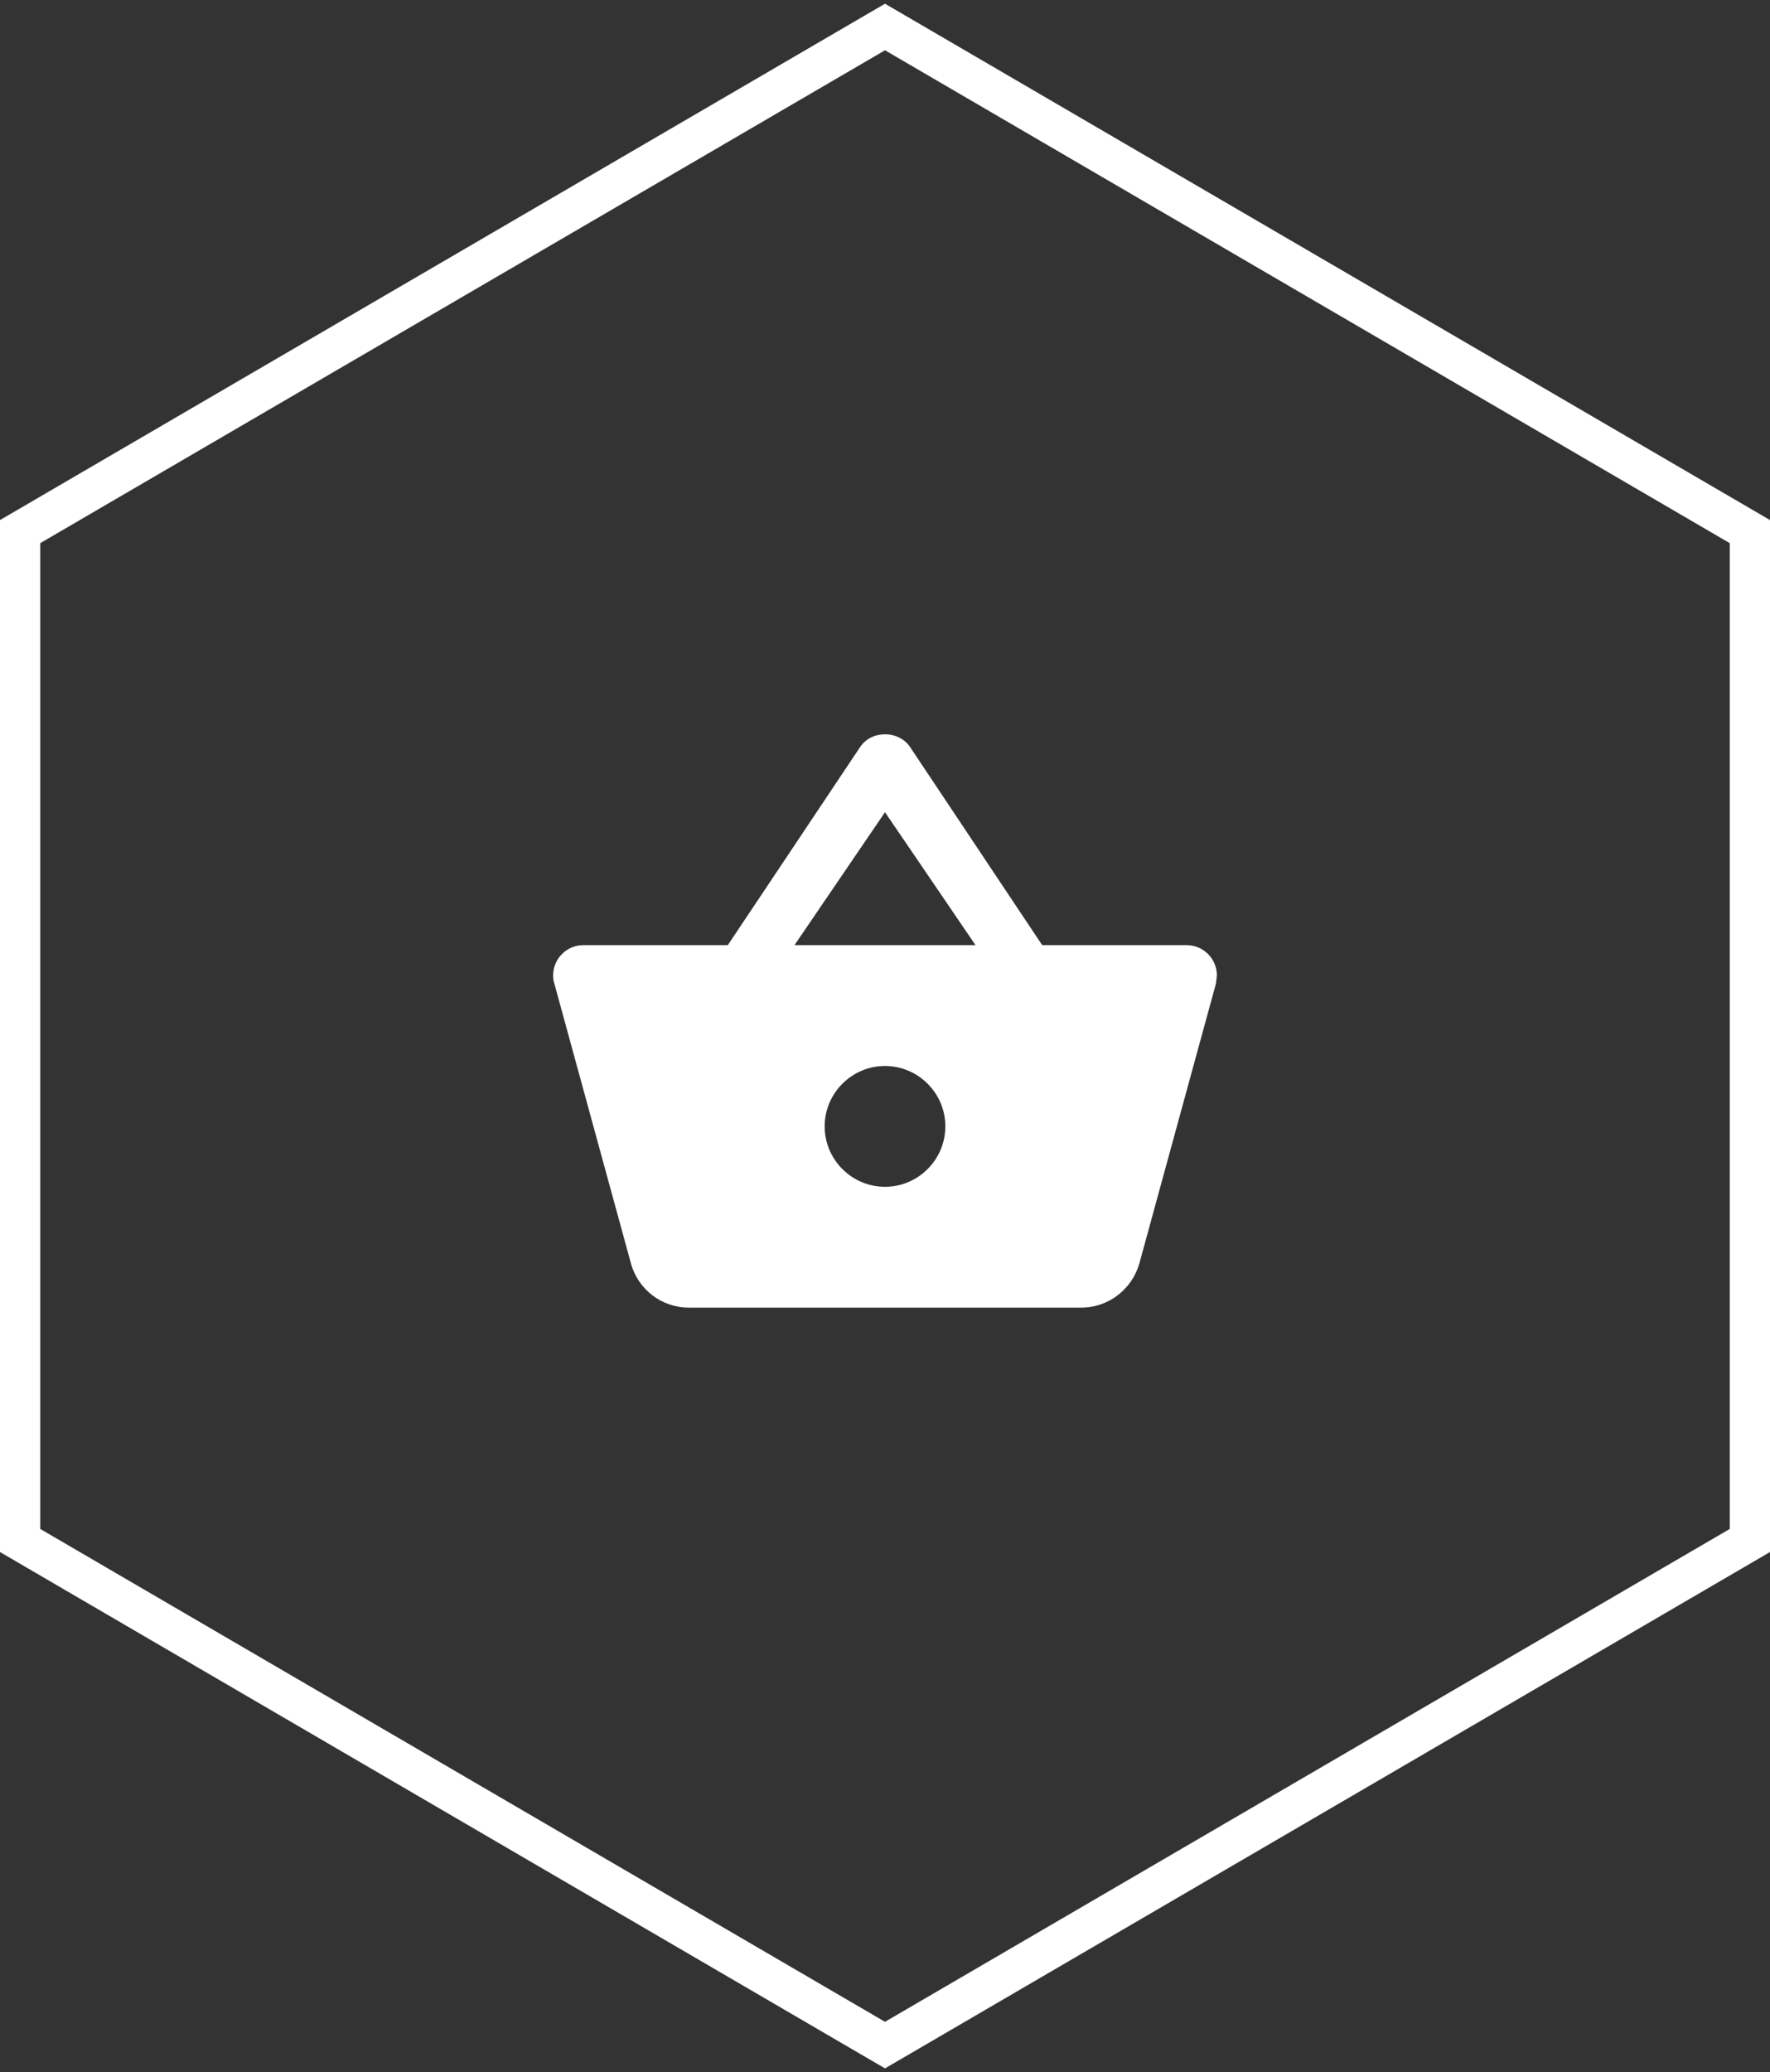
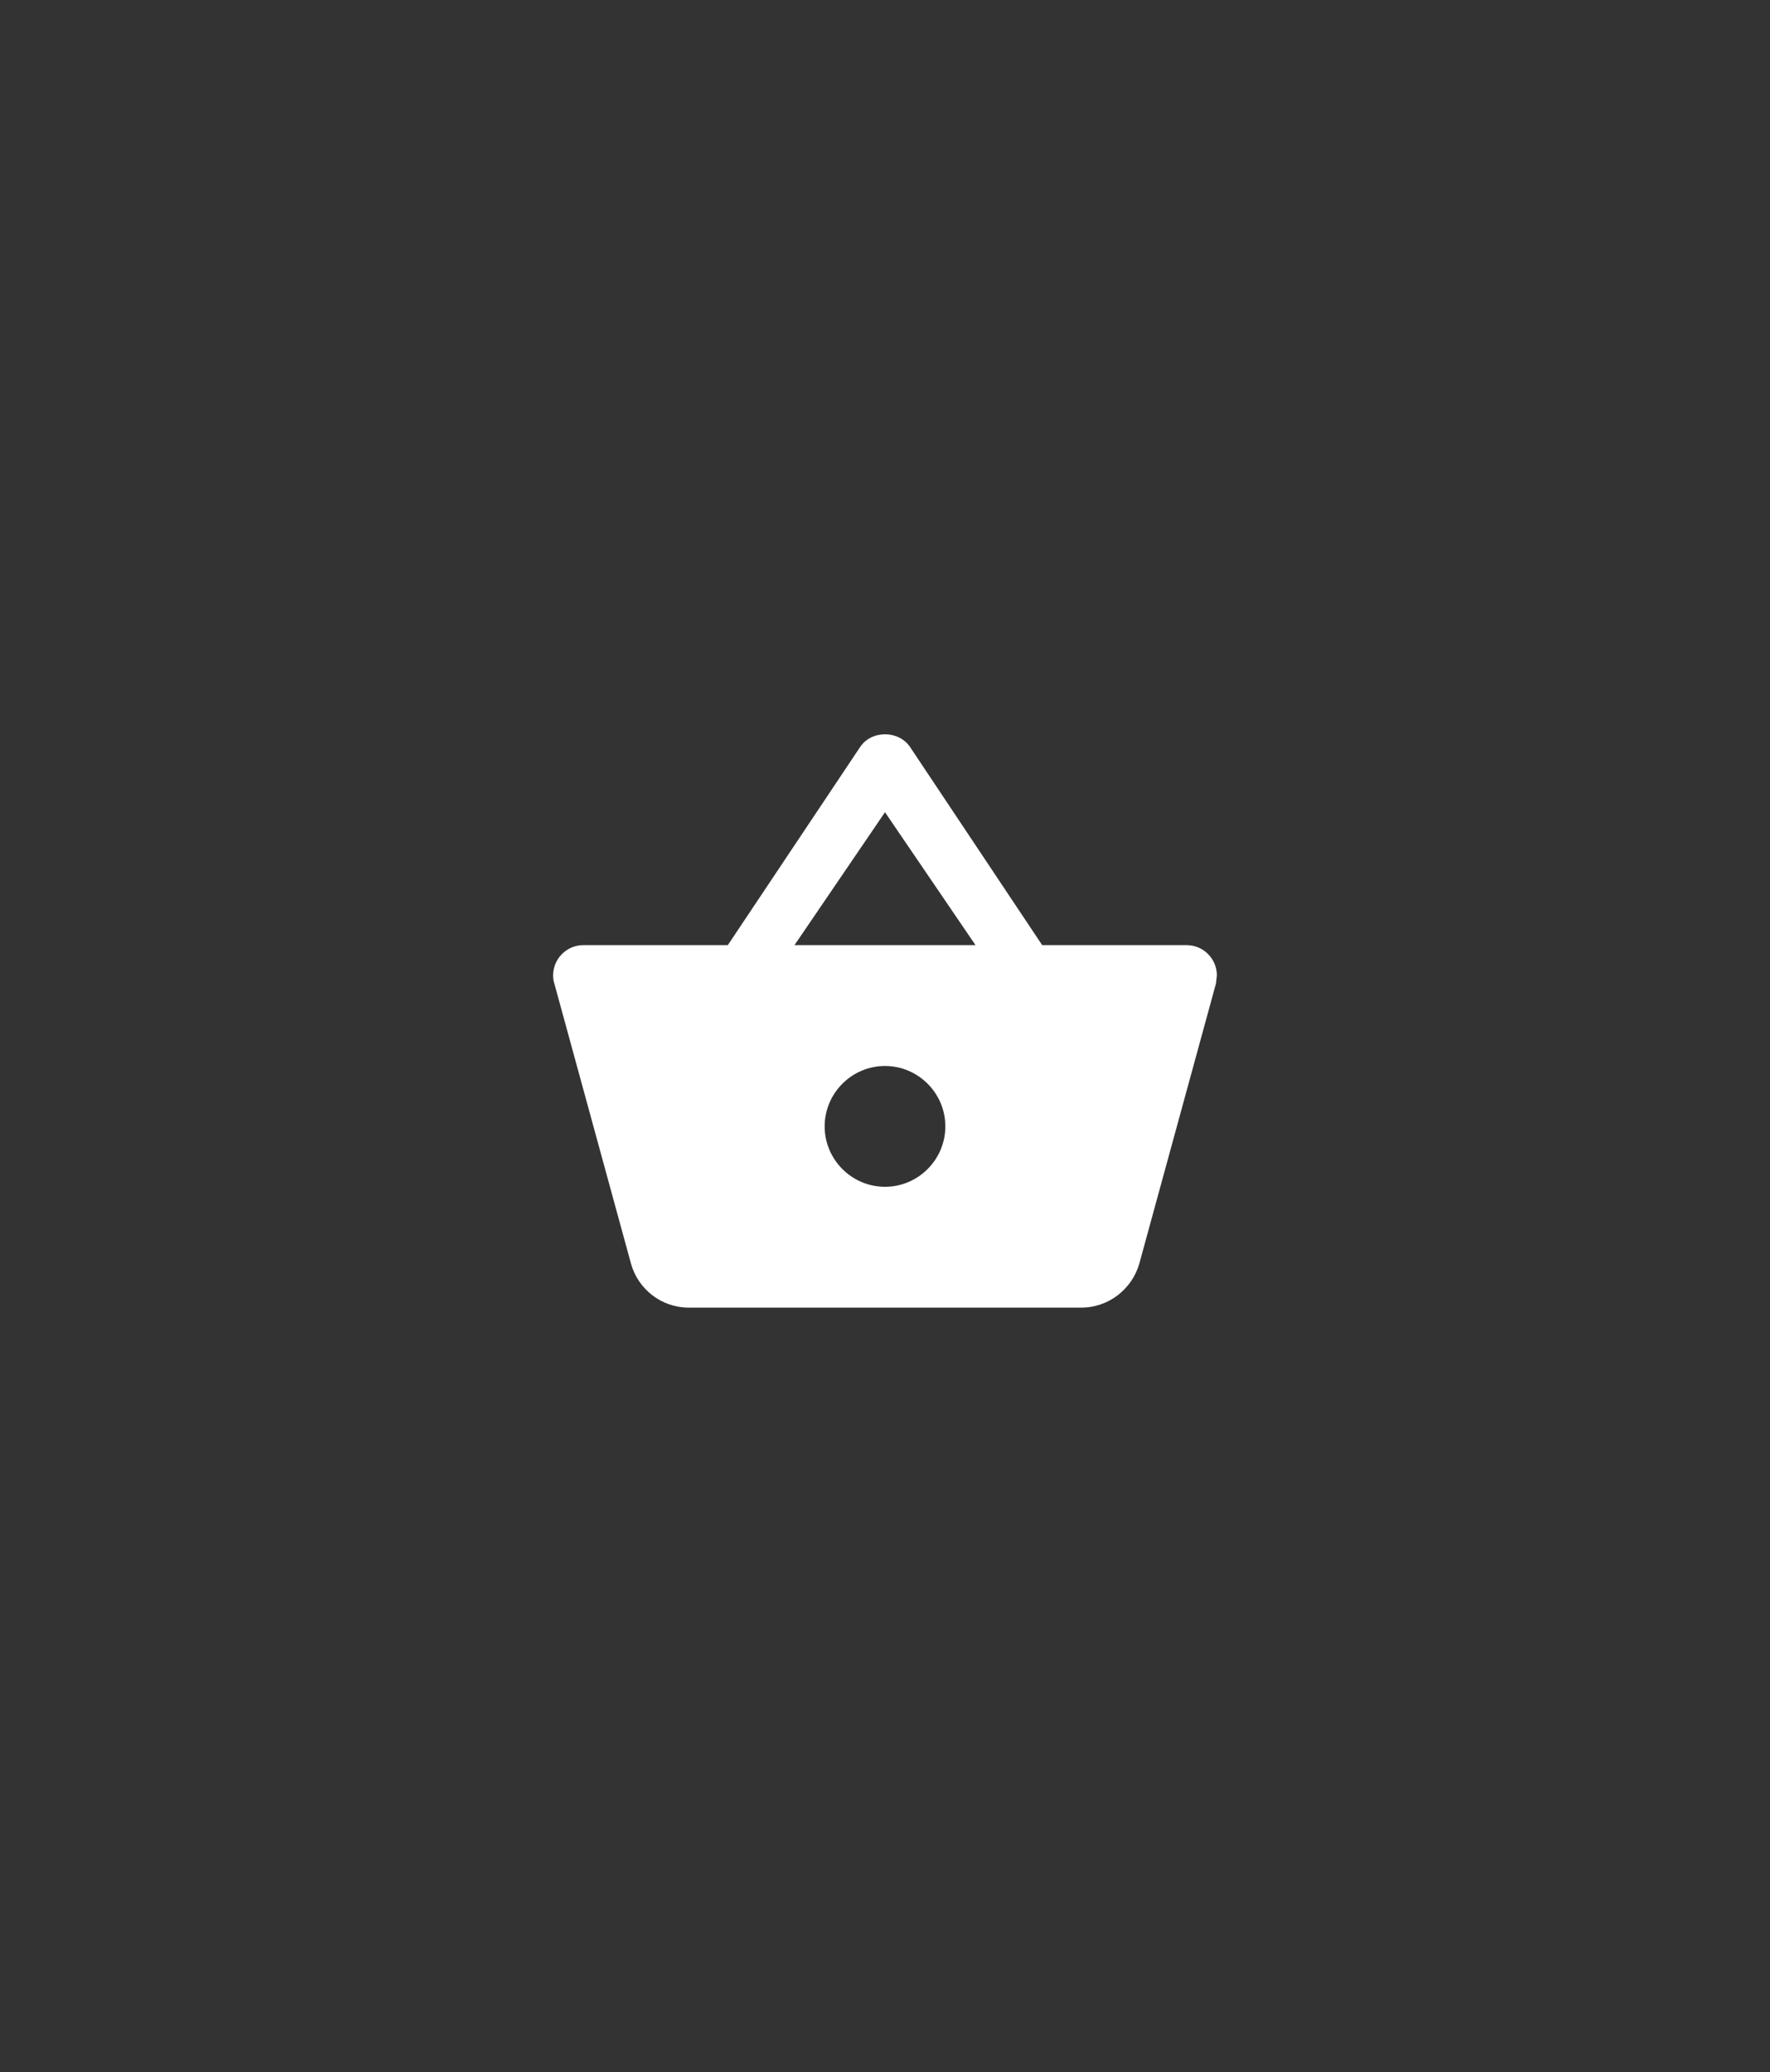
<svg xmlns="http://www.w3.org/2000/svg" fill="none" viewBox="0 0 176 206" height="206" width="176">
  <rect x="0" y="0" width="176" height="206" fill="#333333" stroke="none" />
-   <path stroke-width="4" stroke="white" d="M89.008 3.272L88 2.685L86.992 3.272L2.992 52.272L2 52.851V54V152V153.149L2.992 153.728L86.992 202.728L88 203.315L89.008 202.728L173.008 153.728L174 153.149V152V54V52.851L173.008 52.272L89.008 3.272Z" />
  <path fill="white" d="M103.63 93.962L90.49 74.261C89.92 73.42 88.96 73 88 73C87.04 73 86.08 73.42 85.51 74.291L72.37 93.962H58C56.35 93.962 55 95.314 55 96.965C55 97.236 55.03 97.506 55.12 97.776L62.74 125.615C63.43 128.138 65.74 130 68.5 130H107.5C110.26 130 112.57 128.138 113.29 125.615L120.91 97.776L121 96.965C121 95.314 119.65 93.962 118 93.962H103.63ZM79 93.962L88 80.748L97 93.962H79ZM82 111.981C82 115.285 84.7 117.987 88 117.987C91.3 117.987 94 115.285 94 111.981C94 108.678 91.3 105.975 88 105.975C84.7 105.975 82 108.678 82 111.981Z" clip-rule="evenodd" fill-rule="evenodd" />
</svg>